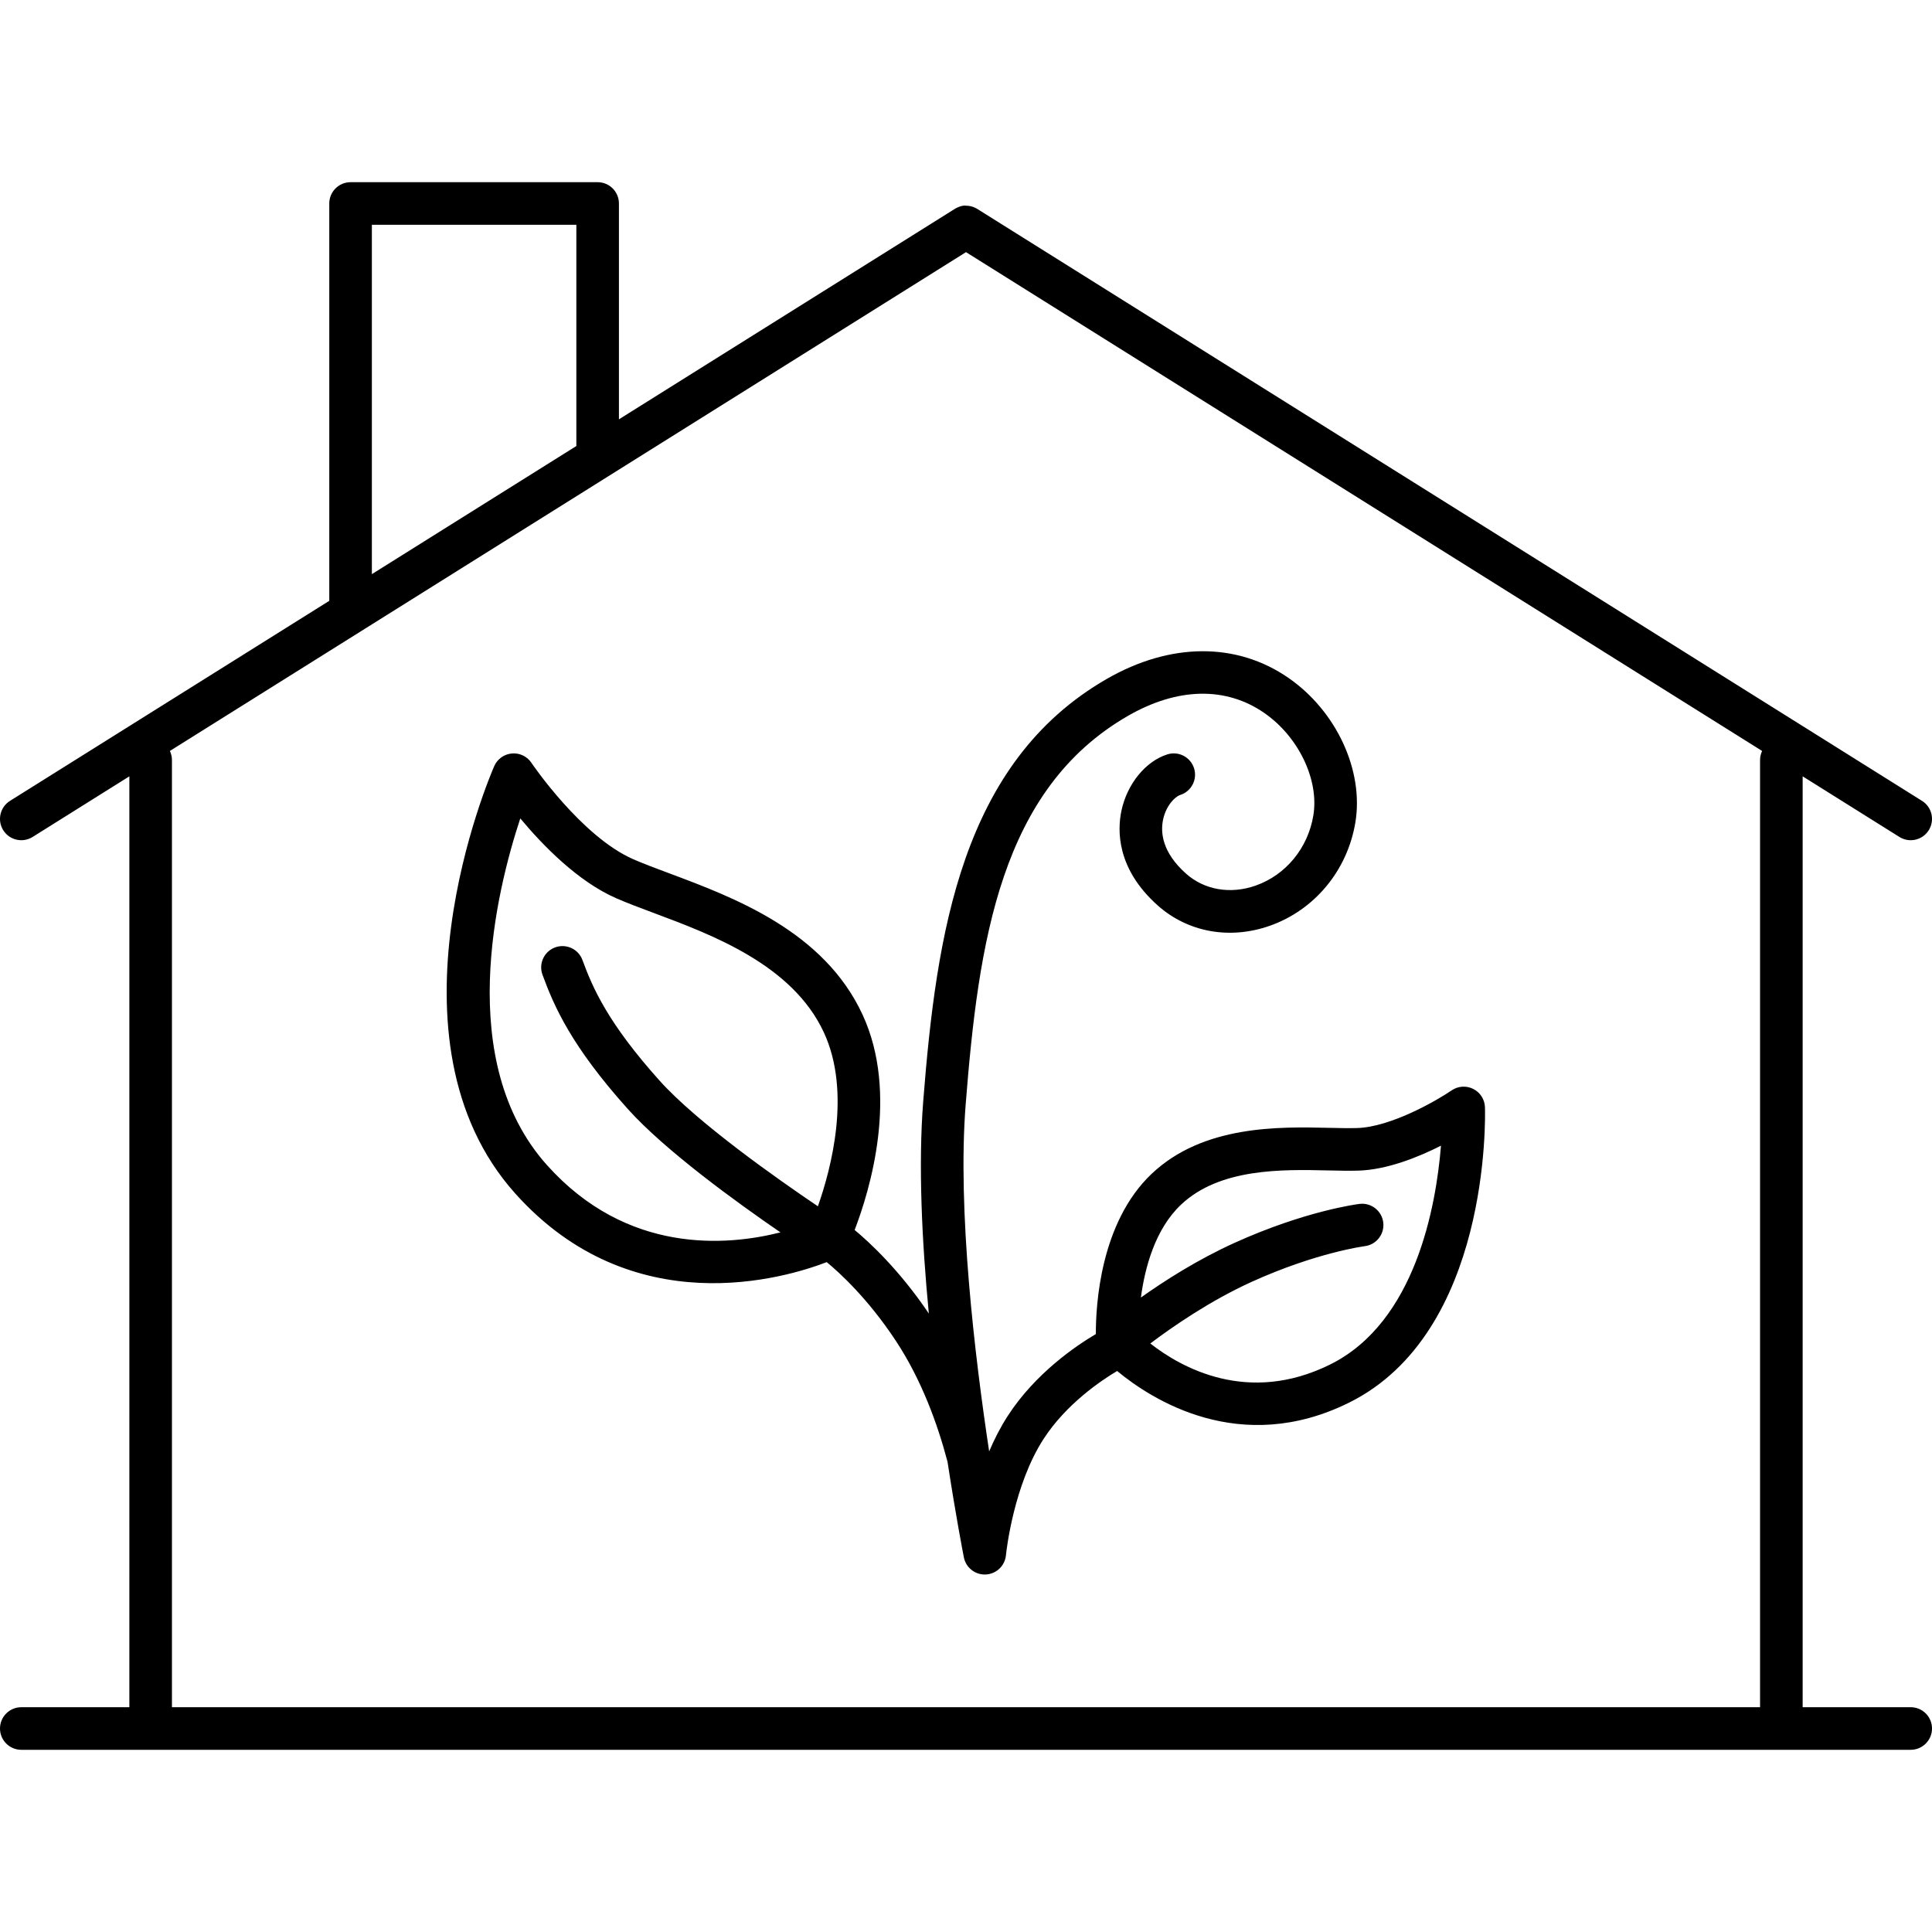
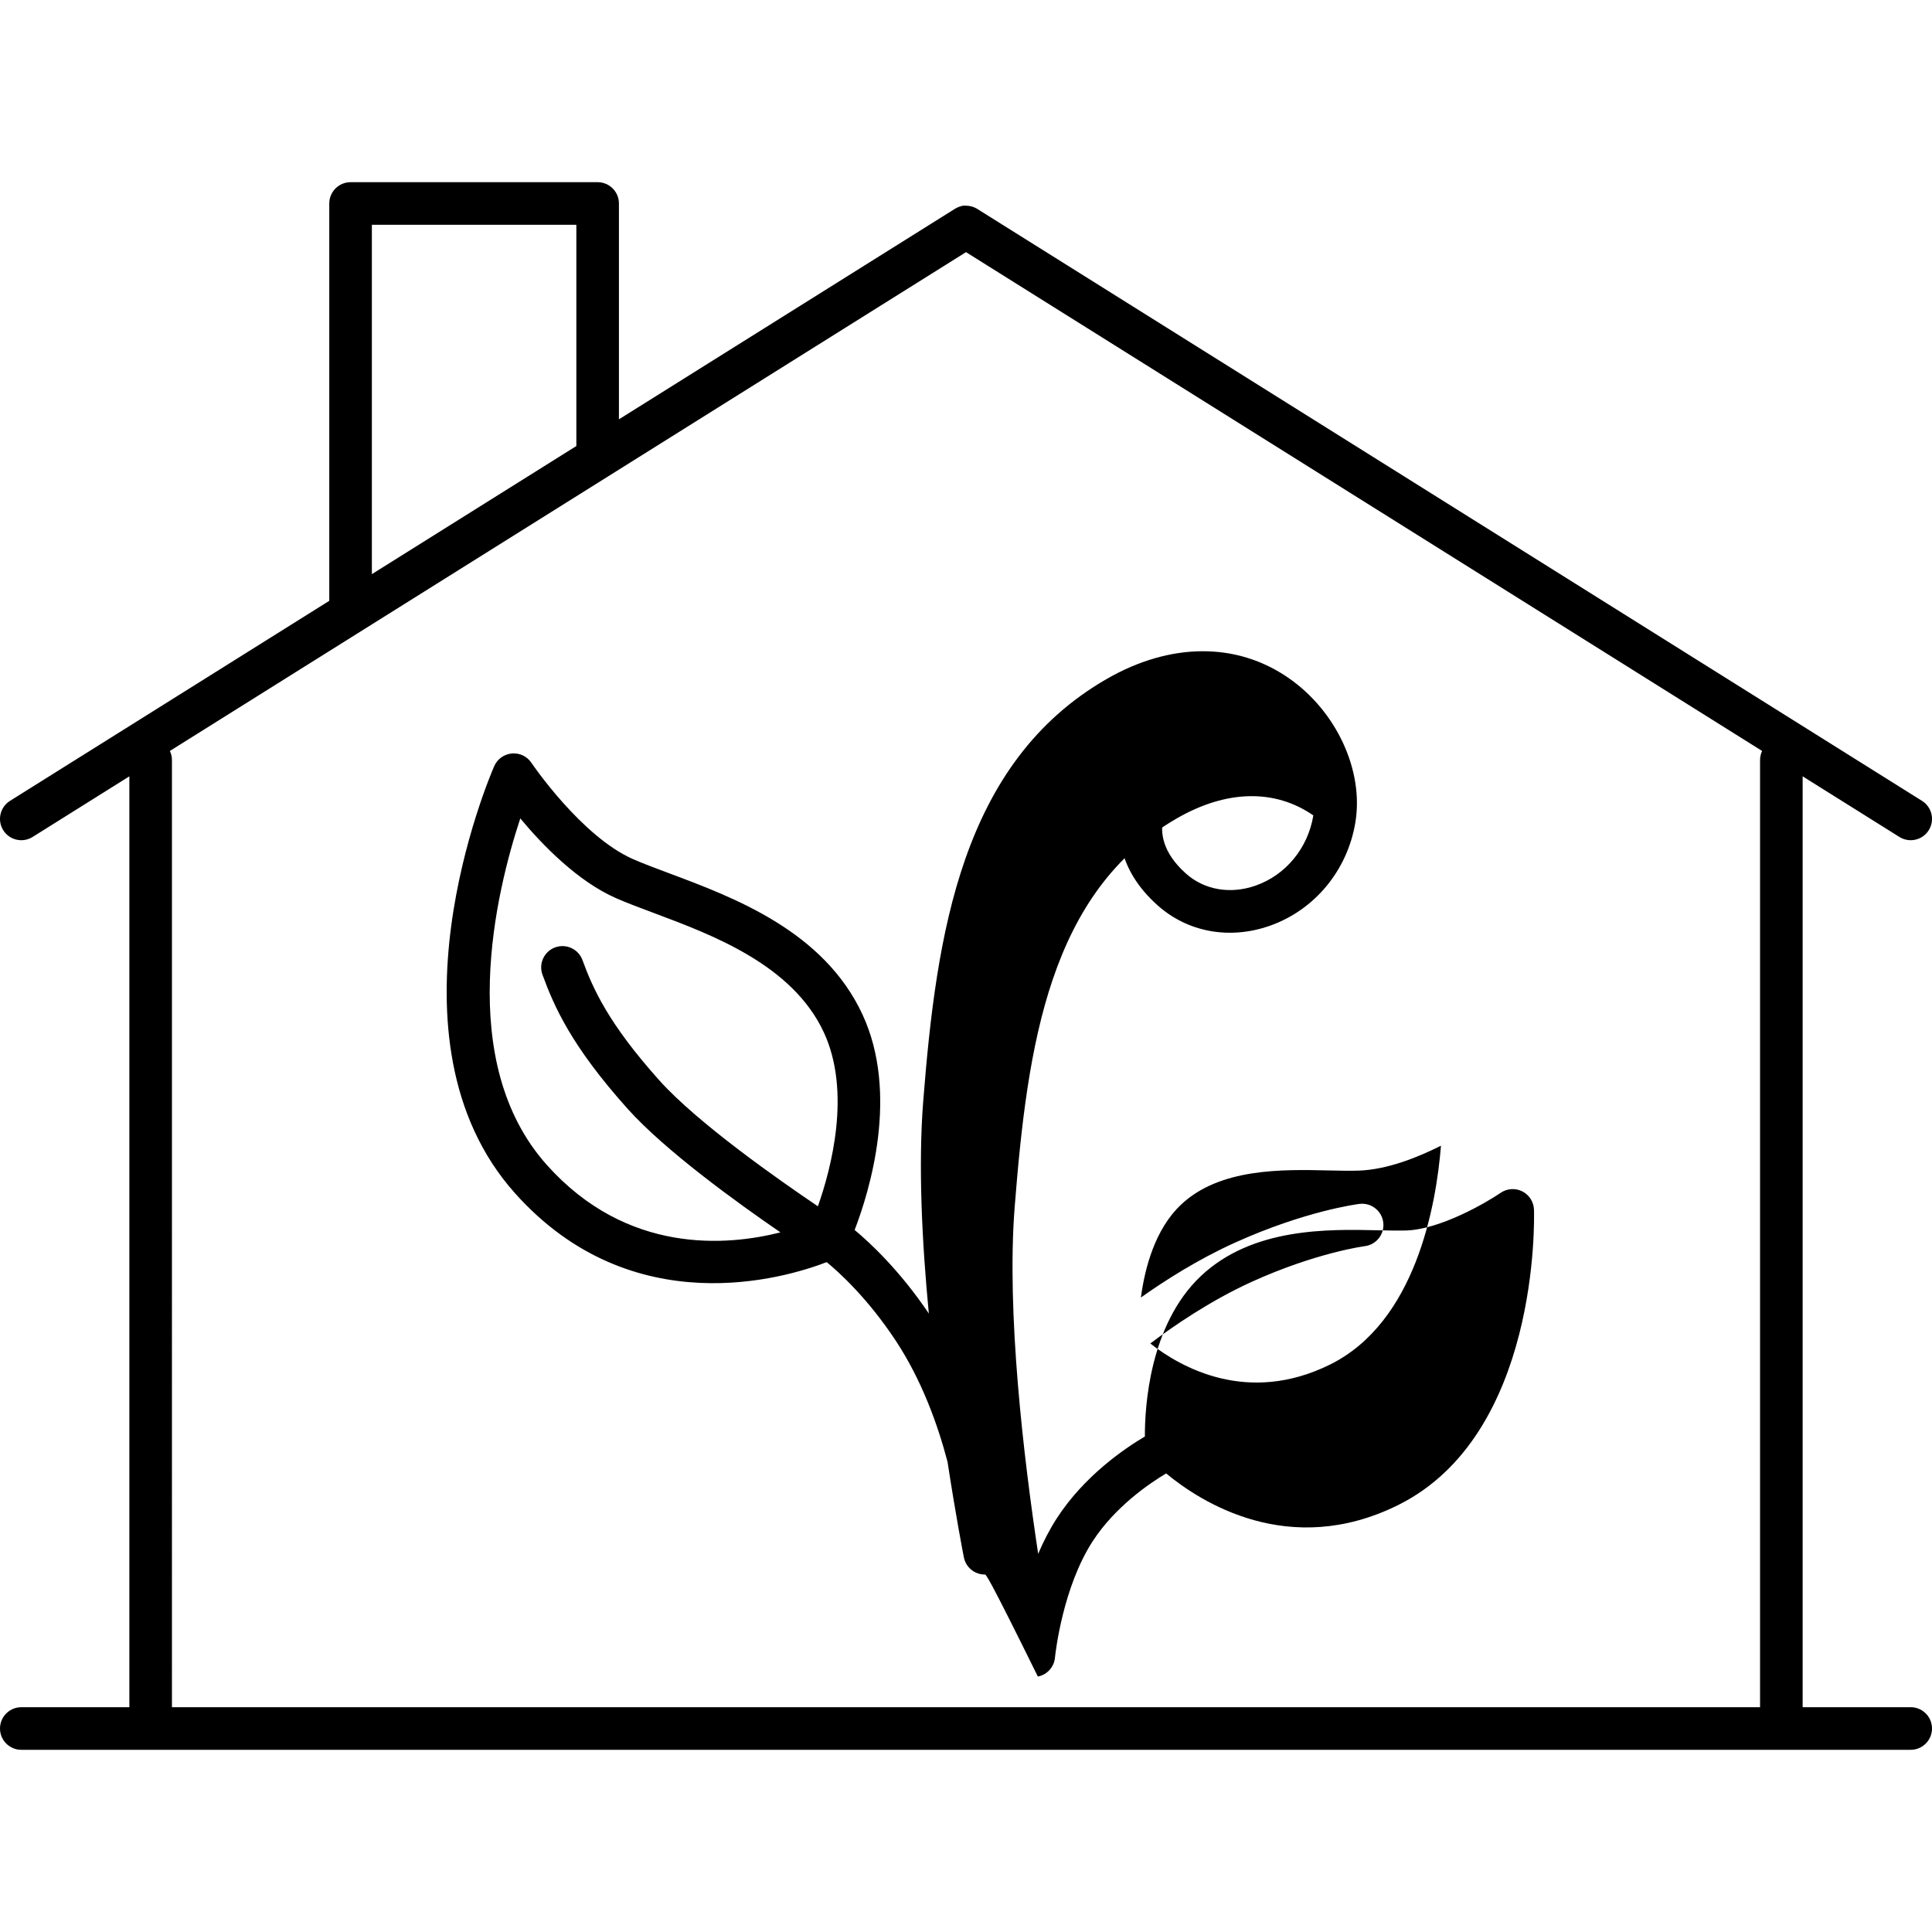
<svg xmlns="http://www.w3.org/2000/svg" fill="#000000" height="800px" width="800px" version="1.1" id="Capa_1" viewBox="0 0 181.465 181.465" xml:space="preserve">
-   <path d="M179.465,164.352H2c-1.104,0-2-0.896-2-2s0.896-2,2-2h10.15V72.919l-9.088,5.694c-0.937,0.585-2.17,0.303-2.757-0.633  c-0.586-0.936-0.303-2.17,0.633-2.757l29.99-18.79v-37.32c0-1.104,0.896-2,2-2h23.206c1.104,0,2,0.896,2,2v20.273l31.5-19.736  c0.085-0.056,0.174-0.105,0.266-0.147c0.268-0.123,0.567-0.228,0.833-0.182c0,0,0.001,0,0.002,0c0.279,0,0.56,0.059,0.825,0.179  c0.095,0.042,0.186,0.093,0.273,0.15l88.695,55.572c0.936,0.586,1.219,1.821,0.633,2.757c-0.587,0.936-1.821,1.22-2.757,0.633  l-9.088-5.694v87.433h10.15c1.104,0,2,0.896,2,2S180.57,164.352,179.465,164.352z M16.151,160.352h149.164V71.396  c0-0.309,0.07-0.601,0.194-0.861L90.733,23.683L15.956,70.534c0.125,0.261,0.194,0.553,0.194,0.861V160.352z M34.928,21.114v32.813  l19.206-12.034v-20.78H34.928z M92.492,147.888c-0.938,0-1.774-0.662-1.961-1.616c-0.075-0.383-0.753-3.882-1.533-8.97  c-0.937-3.563-2.442-7.7-4.848-11.353c-2.639-4.006-5.343-6.451-6.5-7.402c-3.87,1.491-18.241,5.848-29.254-6.446  c-12.961-14.467-2.43-39.097-1.976-40.139c0.292-0.669,0.926-1.125,1.653-1.191c0.735-0.067,1.433,0.271,1.84,0.876  c0.046,0.069,4.694,6.923,9.564,9.055c0.941,0.412,2.108,0.848,3.344,1.31c6.144,2.296,14.559,5.441,18.192,13.282  c3.456,7.462,0.675,16.547-0.739,20.233c1.395,1.158,4.207,3.753,6.968,7.849c-0.648-6.752-1.001-13.934-0.528-19.937  c1.241-15.767,3.594-31.817,17.239-39.67c5.975-3.438,12.201-3.471,17.08-0.088c4.497,3.118,7.077,8.694,6.272,13.562  c-0.744,4.504-3.821,8.224-8.029,9.708c-3.77,1.33-7.712,0.614-10.545-1.915c-3.873-3.458-3.789-7.063-3.395-8.905  c0.538-2.51,2.269-4.63,4.307-5.275c1.053-0.333,2.177,0.25,2.51,1.303c0.333,1.053-0.25,2.177-1.303,2.51  c-0.48,0.152-1.322,0.988-1.603,2.3c-0.26,1.212-0.098,3.079,2.147,5.083c1.728,1.542,4.175,1.963,6.551,1.126  c2.833-0.999,4.907-3.523,5.413-6.588c0.552-3.343-1.384-7.389-4.604-9.622c-3.61-2.503-8.158-2.407-12.806,0.268  c-11.968,6.888-14.041,21.204-15.247,36.517c-0.781,9.927,0.854,23.614,2.207,32.57c0.485-1.141,1.064-2.278,1.753-3.342  c2.581-3.987,6.391-6.571,8.269-7.679c-0.011-2.661,0.396-10.476,5.253-15.063c4.841-4.572,11.947-4.413,16.646-4.306  c0.977,0.022,1.9,0.042,2.653,0.019c3.182-0.103,7.479-2.588,8.866-3.538c0.604-0.413,1.384-0.463,2.035-0.133  c0.651,0.331,1.071,0.991,1.094,1.721c0.027,0.861,0.51,21.164-12.769,27.744c-10.226,5.066-18.544-0.293-21.78-2.975  c-1.549,0.922-4.793,3.116-6.909,6.384c-2.786,4.303-3.479,10.395-3.531,10.888c-0.068,0.874-0.708,1.63-1.61,1.807  C92.748,147.876,92.619,147.888,92.492,147.888z M108.044,126.188c2.835,2.224,9.129,5.819,16.888,1.975  c8.028-3.978,9.958-14.904,10.413-20.553c-2.151,1.087-5.055,2.255-7.733,2.341c-0.861,0.028-1.839,0.006-2.872-0.018  c-4.29-0.096-10.164-0.229-13.81,3.215c-2.433,2.297-3.396,5.915-3.77,8.723c2.229-1.582,5.334-3.566,8.768-5.123  c6.662-3.02,11.562-3.646,11.767-3.671c1.098-0.132,2.094,0.646,2.229,1.742c0.134,1.095-0.644,2.092-1.739,2.228l0,0  c-0.044,0.005-4.542,0.596-10.605,3.344C113.633,122.181,110.078,124.652,108.044,126.188z M48.869,76.87  c-2.272,6.875-6.182,22.866,2.506,32.563l0,0c7.524,8.398,16.896,7.597,21.93,6.319c-4.09-2.806-10.84-7.687-14.347-11.599  c-5.284-5.893-6.903-9.595-8.005-12.602c-0.38-1.037,0.152-2.186,1.189-2.566c1.034-0.38,2.186,0.152,2.566,1.189  c0.975,2.658,2.417,5.943,7.228,11.309c3.581,3.994,11.227,9.352,14.886,11.819c1.25-3.544,3.153-10.73,0.561-16.327  c-2.942-6.351-10.467-9.163-15.962-11.217c-1.288-0.481-2.505-0.936-3.547-1.392C54.264,82.789,50.958,79.378,48.869,76.87z" />
+   <path d="M179.465,164.352H2c-1.104,0-2-0.896-2-2s0.896-2,2-2h10.15V72.919l-9.088,5.694c-0.937,0.585-2.17,0.303-2.757-0.633  c-0.586-0.936-0.303-2.17,0.633-2.757l29.99-18.79v-37.32c0-1.104,0.896-2,2-2h23.206c1.104,0,2,0.896,2,2v20.273l31.5-19.736  c0.085-0.056,0.174-0.105,0.266-0.147c0.268-0.123,0.567-0.228,0.833-0.182c0,0,0.001,0,0.002,0c0.279,0,0.56,0.059,0.825,0.179  c0.095,0.042,0.186,0.093,0.273,0.15l88.695,55.572c0.936,0.586,1.219,1.821,0.633,2.757c-0.587,0.936-1.821,1.22-2.757,0.633  l-9.088-5.694v87.433h10.15c1.104,0,2,0.896,2,2S180.57,164.352,179.465,164.352z M16.151,160.352h149.164V71.396  c0-0.309,0.07-0.601,0.194-0.861L90.733,23.683L15.956,70.534c0.125,0.261,0.194,0.553,0.194,0.861V160.352z M34.928,21.114v32.813  l19.206-12.034v-20.78H34.928z M92.492,147.888c-0.938,0-1.774-0.662-1.961-1.616c-0.075-0.383-0.753-3.882-1.533-8.97  c-0.937-3.563-2.442-7.7-4.848-11.353c-2.639-4.006-5.343-6.451-6.5-7.402c-3.87,1.491-18.241,5.848-29.254-6.446  c-12.961-14.467-2.43-39.097-1.976-40.139c0.292-0.669,0.926-1.125,1.653-1.191c0.735-0.067,1.433,0.271,1.84,0.876  c0.046,0.069,4.694,6.923,9.564,9.055c0.941,0.412,2.108,0.848,3.344,1.31c6.144,2.296,14.559,5.441,18.192,13.282  c3.456,7.462,0.675,16.547-0.739,20.233c1.395,1.158,4.207,3.753,6.968,7.849c-0.648-6.752-1.001-13.934-0.528-19.937  c1.241-15.767,3.594-31.817,17.239-39.67c5.975-3.438,12.201-3.471,17.08-0.088c4.497,3.118,7.077,8.694,6.272,13.562  c-0.744,4.504-3.821,8.224-8.029,9.708c-3.77,1.33-7.712,0.614-10.545-1.915c-3.873-3.458-3.789-7.063-3.395-8.905  c0.538-2.51,2.269-4.63,4.307-5.275c1.053-0.333,2.177,0.25,2.51,1.303c0.333,1.053-0.25,2.177-1.303,2.51  c-0.48,0.152-1.322,0.988-1.603,2.3c-0.26,1.212-0.098,3.079,2.147,5.083c1.728,1.542,4.175,1.963,6.551,1.126  c2.833-0.999,4.907-3.523,5.413-6.588c-3.61-2.503-8.158-2.407-12.806,0.268  c-11.968,6.888-14.041,21.204-15.247,36.517c-0.781,9.927,0.854,23.614,2.207,32.57c0.485-1.141,1.064-2.278,1.753-3.342  c2.581-3.987,6.391-6.571,8.269-7.679c-0.011-2.661,0.396-10.476,5.253-15.063c4.841-4.572,11.947-4.413,16.646-4.306  c0.977,0.022,1.9,0.042,2.653,0.019c3.182-0.103,7.479-2.588,8.866-3.538c0.604-0.413,1.384-0.463,2.035-0.133  c0.651,0.331,1.071,0.991,1.094,1.721c0.027,0.861,0.51,21.164-12.769,27.744c-10.226,5.066-18.544-0.293-21.78-2.975  c-1.549,0.922-4.793,3.116-6.909,6.384c-2.786,4.303-3.479,10.395-3.531,10.888c-0.068,0.874-0.708,1.63-1.61,1.807  C92.748,147.876,92.619,147.888,92.492,147.888z M108.044,126.188c2.835,2.224,9.129,5.819,16.888,1.975  c8.028-3.978,9.958-14.904,10.413-20.553c-2.151,1.087-5.055,2.255-7.733,2.341c-0.861,0.028-1.839,0.006-2.872-0.018  c-4.29-0.096-10.164-0.229-13.81,3.215c-2.433,2.297-3.396,5.915-3.77,8.723c2.229-1.582,5.334-3.566,8.768-5.123  c6.662-3.02,11.562-3.646,11.767-3.671c1.098-0.132,2.094,0.646,2.229,1.742c0.134,1.095-0.644,2.092-1.739,2.228l0,0  c-0.044,0.005-4.542,0.596-10.605,3.344C113.633,122.181,110.078,124.652,108.044,126.188z M48.869,76.87  c-2.272,6.875-6.182,22.866,2.506,32.563l0,0c7.524,8.398,16.896,7.597,21.93,6.319c-4.09-2.806-10.84-7.687-14.347-11.599  c-5.284-5.893-6.903-9.595-8.005-12.602c-0.38-1.037,0.152-2.186,1.189-2.566c1.034-0.38,2.186,0.152,2.566,1.189  c0.975,2.658,2.417,5.943,7.228,11.309c3.581,3.994,11.227,9.352,14.886,11.819c1.25-3.544,3.153-10.73,0.561-16.327  c-2.942-6.351-10.467-9.163-15.962-11.217c-1.288-0.481-2.505-0.936-3.547-1.392C54.264,82.789,50.958,79.378,48.869,76.87z" />
</svg>